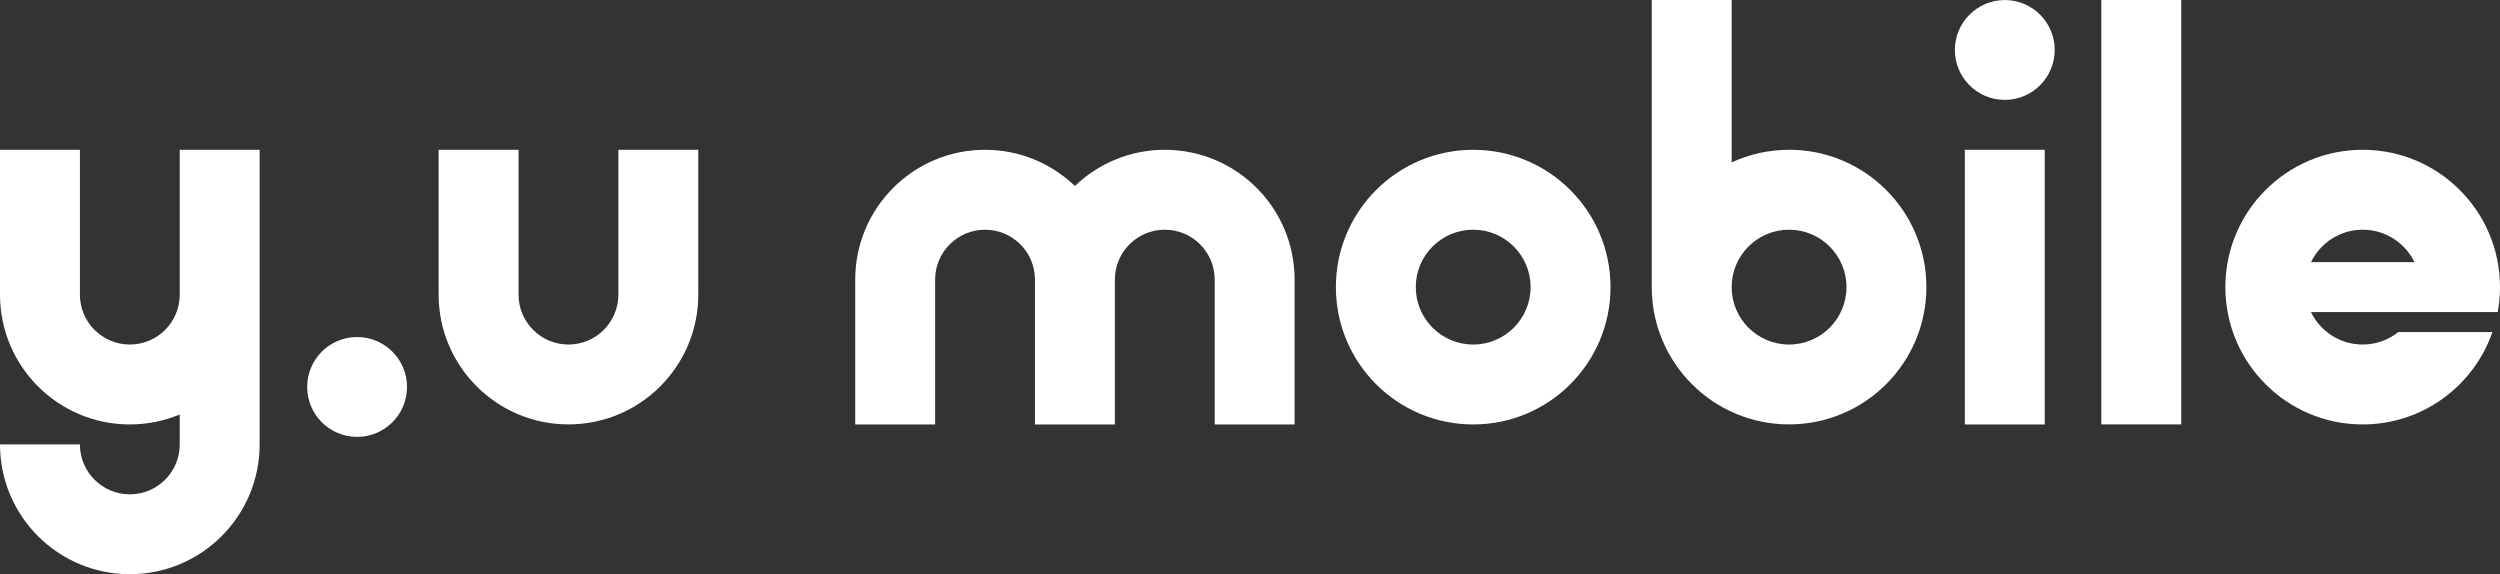
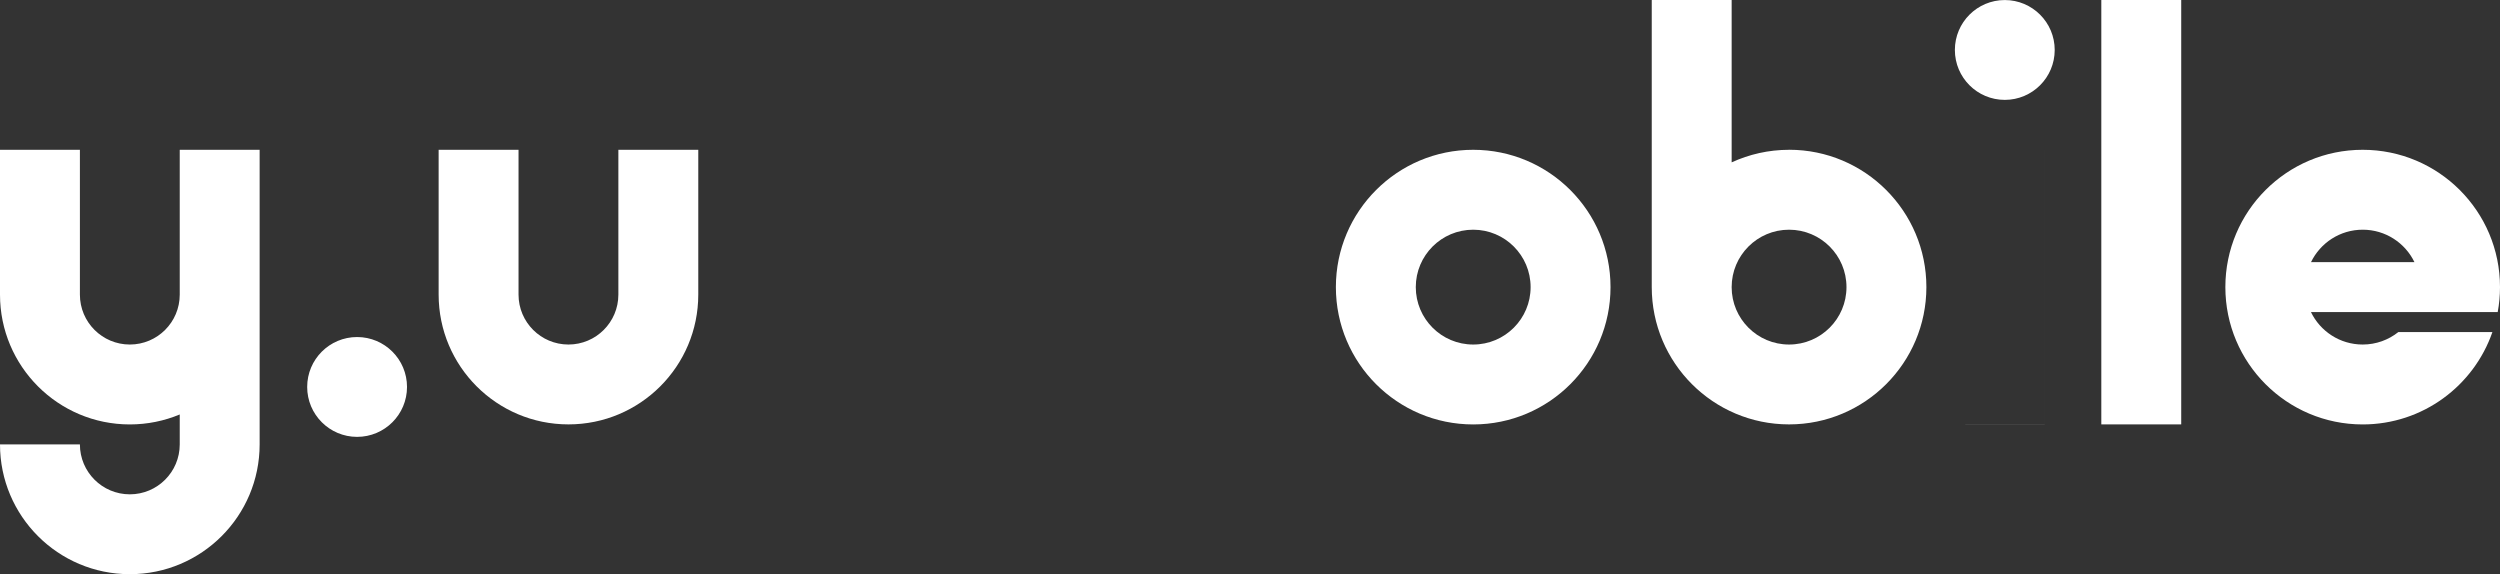
<svg xmlns="http://www.w3.org/2000/svg" id="_編集モード" viewBox="0 0 566.93 130.21">
  <rect x="0" y="0" width="566.93" height="130.21" fill="#333333" stroke="none" />
  <defs>
    <style>.cls-1{fill:#fff;}</style>
  </defs>
  <g>
    <circle class="cls-1" cx="80.98" cy="87.75" r="11.32" />
    <path class="cls-1" d="M158.35,66.8c0,16.26-13.18,29.44-29.44,29.44s-29.44-13.18-29.44-29.44V33.97s18.12,0,18.12,0v32.84c0,6.25,5.07,11.32,11.32,11.32s11.32-5.07,11.32-11.32V33.97s18.12,0,18.12,0v32.84Z" />
    <path class="cls-1" d="M40.76,33.97v32.84c0,6.25-5.07,11.32-11.32,11.32s-11.32-5.07-11.32-11.32V33.97H0v32.84c0,16.26,13.18,29.44,29.44,29.44,4.01,0,7.84-.81,11.32-2.26v6.79c0,6.25-5.07,11.32-11.32,11.32s-11.32-5.07-11.32-11.32H0C0,117.03,13.18,130.21,29.44,130.21s29.44-13.18,29.44-29.44V33.97h-18.12Z" />
  </g>
  <g>
    <path class="cls-1" d="M334.08,33.97c-17.2,0-31.14,13.94-31.14,31.14s13.94,31.14,31.14,31.14,31.14-13.94,31.14-31.14-13.94-31.14-31.14-31.14Zm0,44.16c-7.19,0-13.02-5.83-13.02-13.02s5.83-13.02,13.02-13.02,13.02,5.83,13.02,13.02-5.83,13.02-13.02,13.02Z" />
-     <path class="cls-1" d="M454.63,22.65c6.25,0,11.32-5.07,11.32-11.32s-5.07-11.32-11.32-11.32-11.32,5.07-11.32,11.32,5.07,11.32,11.32,11.32Zm-9.06,73.6h18.12V33.97h-18.12v62.27Z" />
+     <path class="cls-1" d="M454.63,22.65c6.25,0,11.32-5.07,11.32-11.32s-5.07-11.32-11.32-11.32-11.32,5.07-11.32,11.32,5.07,11.32,11.32,11.32Zm-9.06,73.6h18.12V33.97v62.27Z" />
    <path class="cls-1" d="M405.71,33.97c-4.65,0-9.06,1.03-13.02,2.85V0h-18.12V65.1c0,17.2,13.94,31.14,31.14,31.14s31.14-13.94,31.14-31.14-13.94-31.14-31.14-31.14Zm0,44.16c-7.19,0-13.02-5.83-13.02-13.02h0c0-7.19,5.83-13.02,13.02-13.02s13.02,5.83,13.02,13.02-5.83,13.02-13.02,13.02Z" />
    <rect class="cls-1" x="476.52" y="0" width="18.12" height="96.24" />
-     <path class="cls-1" d="M264.14,33.97c-7.91,0-15.09,3.13-20.38,8.21-5.29-5.08-12.47-8.21-20.38-8.21-16.26,0-29.44,13.18-29.44,29.44v32.84h18.12V63.41c0-6.25,5.07-11.32,11.32-11.32s11.32,5.07,11.32,11.32v32.84h18.12V63.41c0-6.25,5.07-11.32,11.32-11.32s11.32,5.07,11.32,11.32v32.84h18.12V63.41c0-16.26-13.18-29.44-29.44-29.44Z" />
    <path class="cls-1" d="M566.41,70.77c.34-1.84,.52-3.73,.52-5.66,0-17.2-13.94-31.14-31.14-31.14s-31.14,13.94-31.14,31.14,13.94,31.14,31.14,31.14c13.63,0,25.2-8.76,29.42-20.95h-21.33c-2.22,1.77-5.03,2.83-8.09,2.83-5.16,0-9.62-3-11.73-7.36h42.34Zm-30.61-18.68c5.16,0,9.62,3,11.73,7.36h-23.46c2.11-4.36,6.57-7.36,11.73-7.36Z" />
  </g>
</svg>